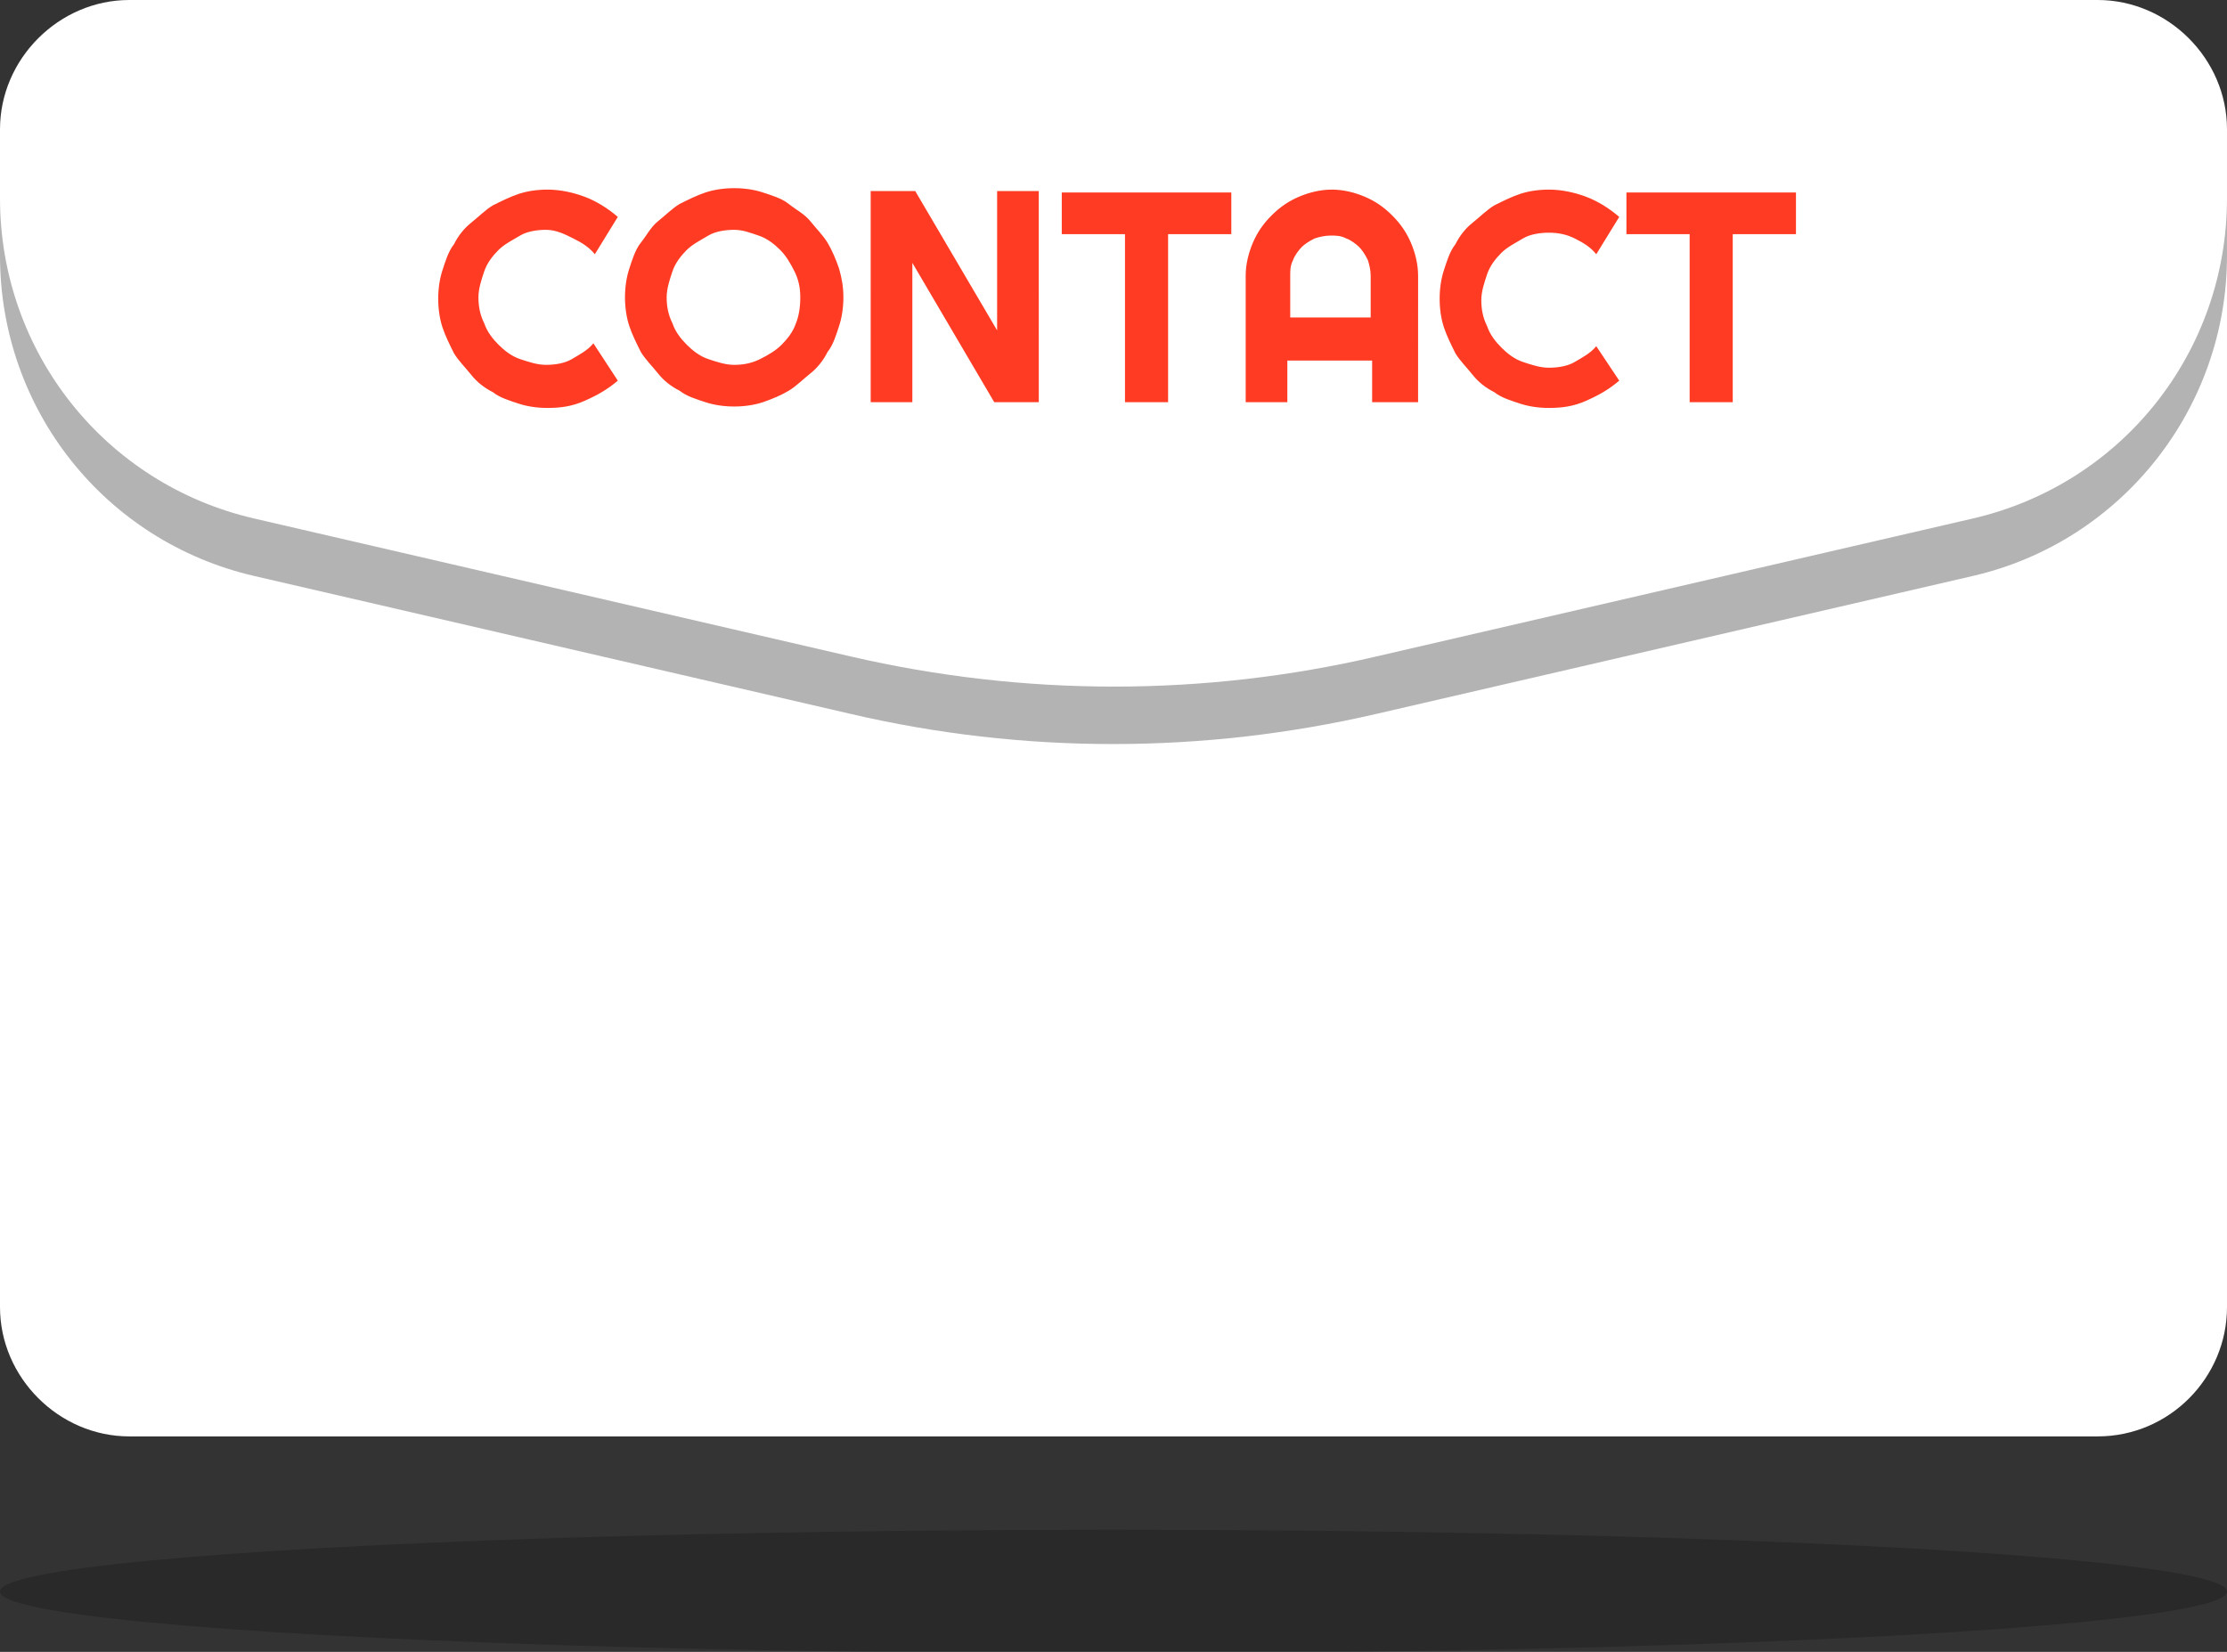
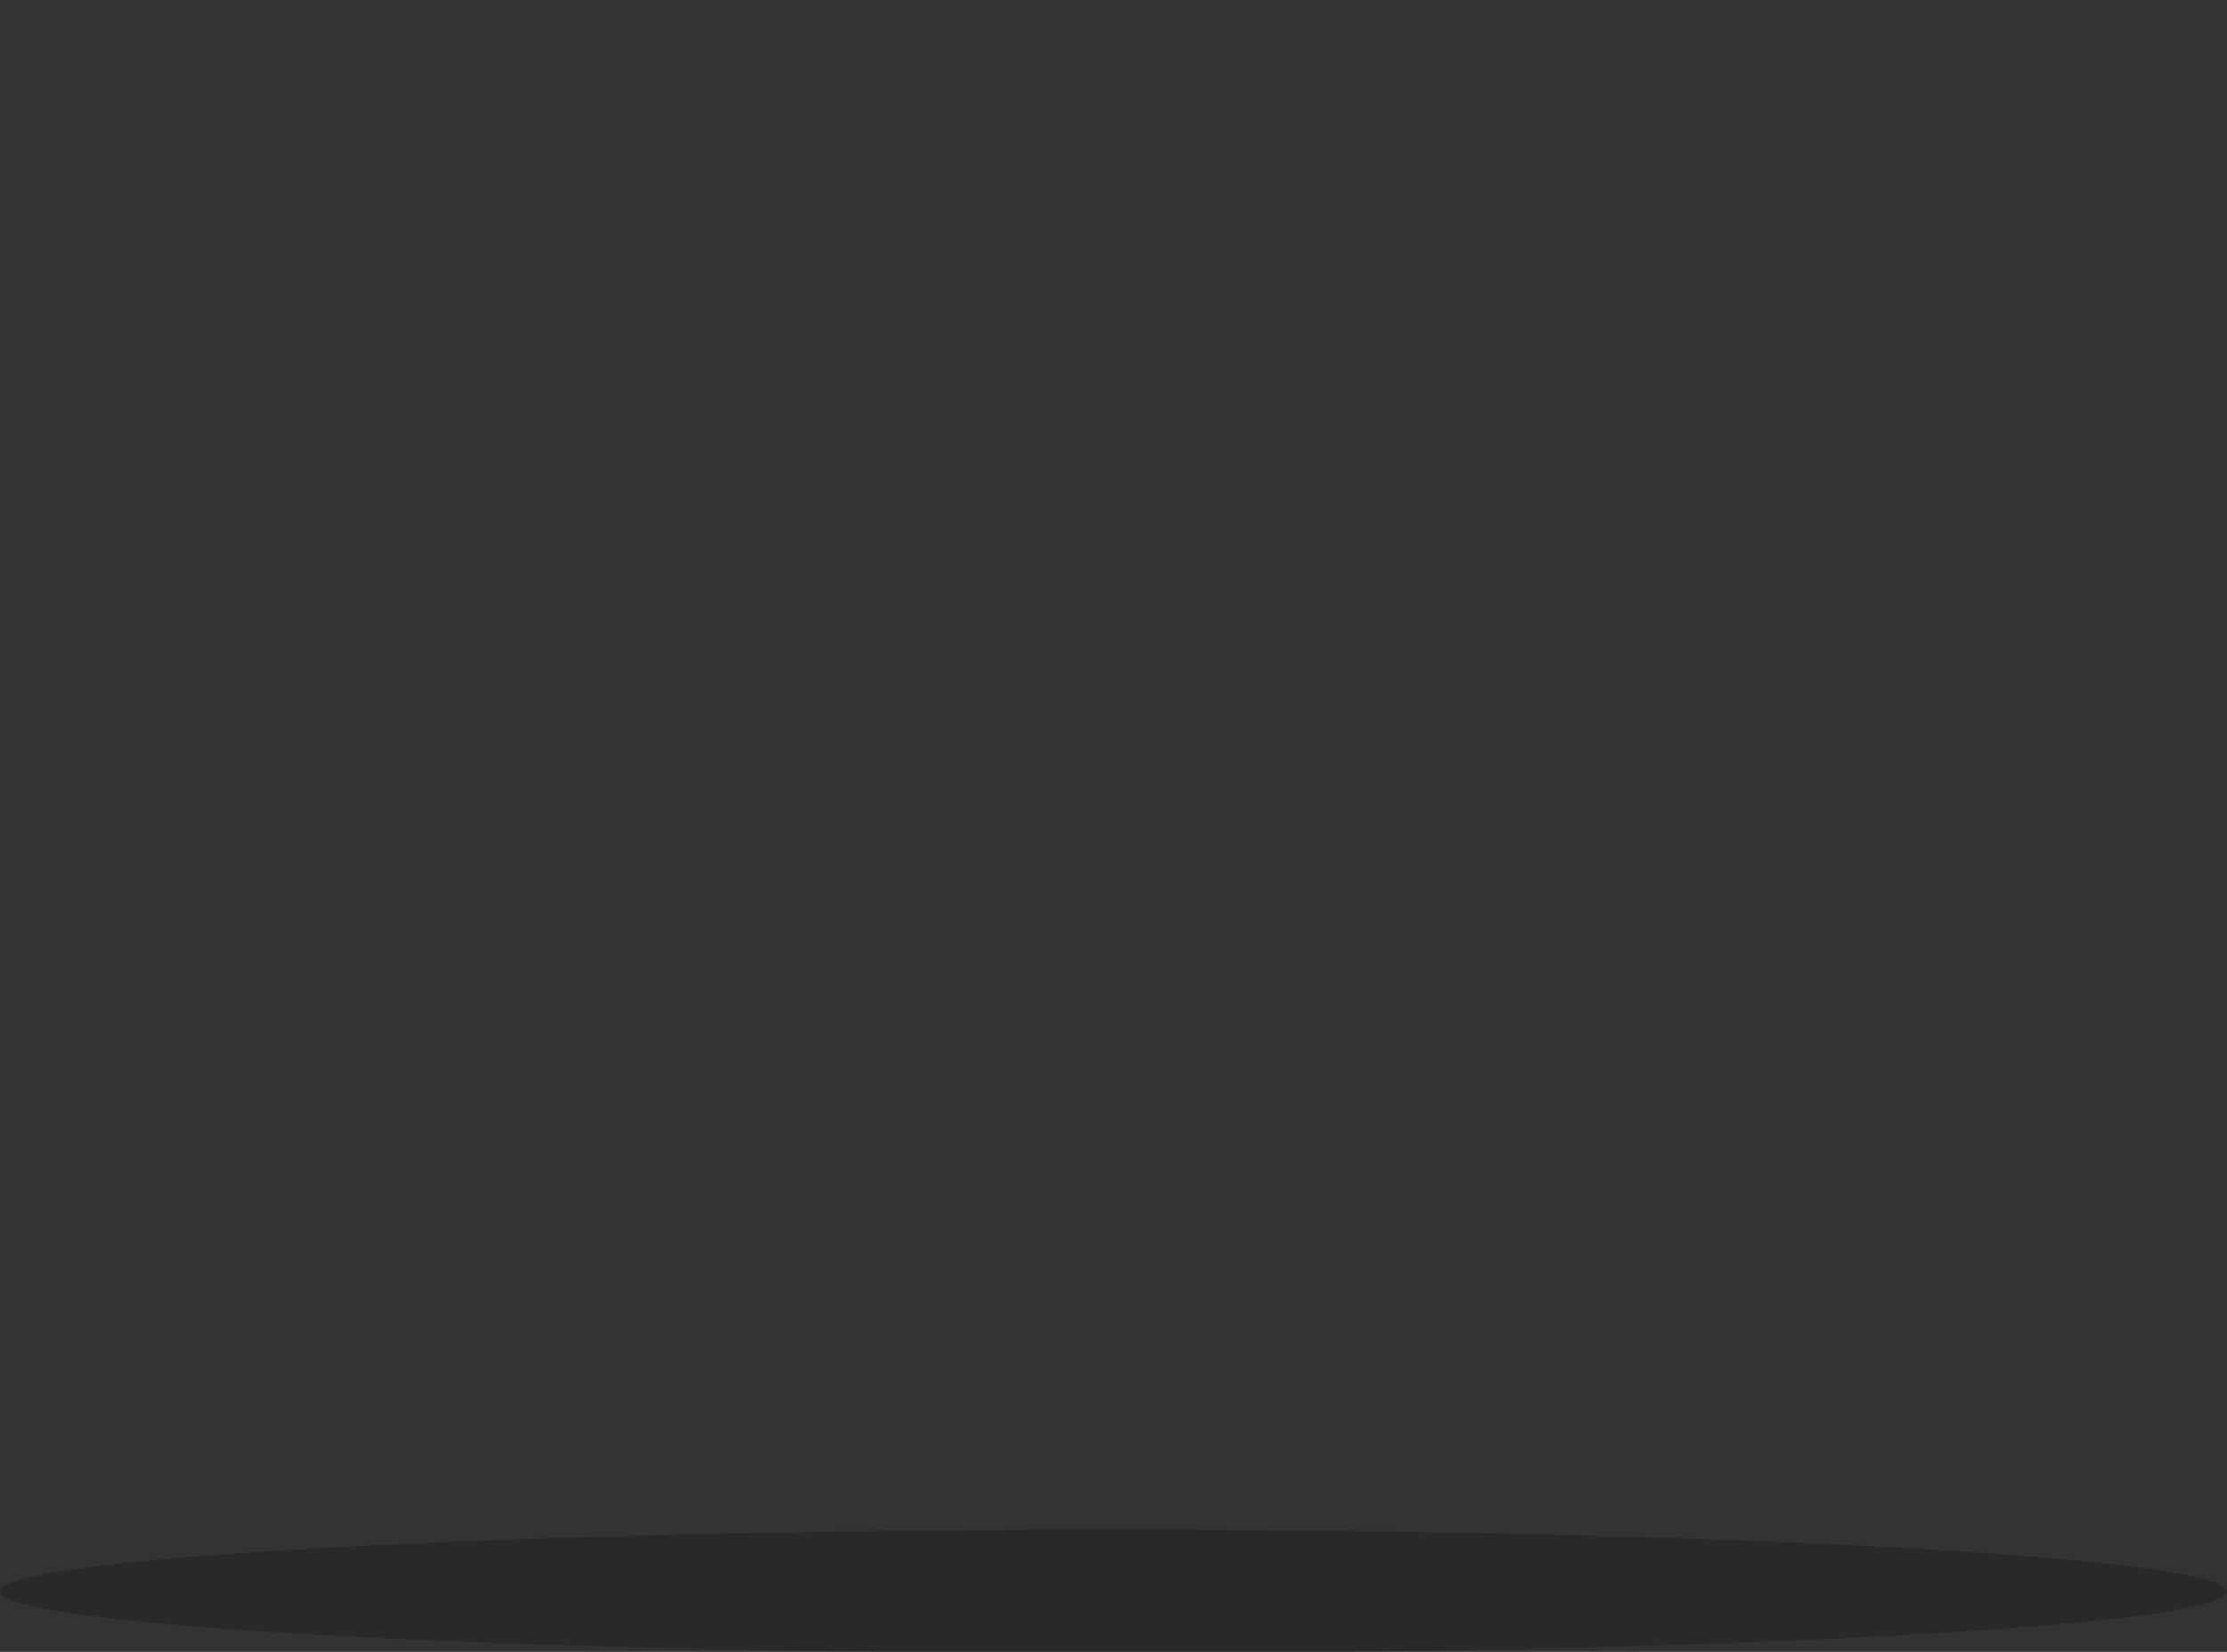
<svg xmlns="http://www.w3.org/2000/svg" x="0px" y="0px" width="155px" height="115px" viewBox="0 0 155 115">
  <rect x="0" y="0" width="155" height="115" fill="#333333" stroke="none" />
  <style type="text/css">
	.st0{opacity:0.2;}
	.st1{fill:#FFFFFF;}
	.st2{fill:#B3B3B3;}
	.st3{fill:#FF3C23;}
	.calledImpossible{fill:#FF3C23;}
</style>
  <ellipse id="shadow" class="st0" cx="77.5" cy="110.8" rx="77.5" ry="4.3" />
-   <path id="envelope" class="st1" d="M146,100H9c-4.9,0-9-4.1-9-9V9c0-4.9,4.1-9,9-9h137c4.9,0,9,4.1,9,9v82C155,95.9,151,100,146,100  z" />
-   <path id="flap-sha" class="st2" d="M137.3,36.1l-41.5,9.6c-12,2.8-24.5,2.8-36.6,0l-41.5-9.6C7.3,33.7,0,24.5,0,13.8v4  c0,10.7,7.3,19.9,17.7,22.3l41.5,9.6c12,2.8,24.5,2.8,36.6,0l41.5-9.6c10.4-2.4,17.7-11.7,17.7-22.3v-4  C155,24.5,147.7,33.7,137.3,36.1z" />
-   <path id="contact" class="st3" d="M43,26.5c-0.7,0.6-1.4,1-2.3,1.4s-1.7,0.5-2.6,0.5c-0.7,0-1.4-0.1-2-0.3c-0.6-0.2-1.3-0.4-1.8-0.8  c-0.6-0.3-1.1-0.7-1.5-1.2s-0.9-1-1.2-1.5c-0.3-0.6-0.6-1.2-0.8-1.8c-0.2-0.6-0.3-1.3-0.3-2s0.1-1.4,0.3-2c0.2-0.6,0.4-1.3,0.8-1.8  c0.3-0.6,0.7-1.1,1.2-1.5s1-0.9,1.5-1.2c0.6-0.3,1.2-0.6,1.8-0.8c0.6-0.2,1.3-0.3,2-0.3c0.9,0,1.8,0.2,2.6,0.5s1.6,0.8,2.3,1.4  l-1.6,2.6c-0.4-0.5-0.9-0.8-1.5-1.1S38.7,16,38,16c-0.6,0-1.3,0.1-1.8,0.4s-1.1,0.6-1.5,1c-0.4,0.4-0.8,0.9-1,1.5s-0.4,1.2-0.4,1.8  s0.1,1.2,0.4,1.8c0.2,0.6,0.6,1.1,1,1.5s0.9,0.8,1.5,1s1.2,0.4,1.8,0.4c0.6,0,1.3-0.1,1.8-0.4s1.1-0.6,1.5-1.1L43,26.5z M58.7,20.7  c0,0.7-0.1,1.4-0.3,2c-0.2,0.6-0.4,1.3-0.8,1.8c-0.3,0.6-0.7,1.1-1.2,1.5s-1,0.9-1.5,1.2s-1.2,0.6-1.8,0.8c-0.6,0.2-1.3,0.3-2,0.3  s-1.4-0.1-2-0.3c-0.6-0.2-1.3-0.4-1.8-0.8c-0.6-0.3-1.1-0.7-1.5-1.2s-0.9-1-1.2-1.5c-0.3-0.6-0.6-1.2-0.8-1.8  c-0.2-0.6-0.3-1.3-0.3-2s0.1-1.4,0.3-2c0.2-0.6,0.4-1.3,0.8-1.8s0.7-1.1,1.2-1.5s1-0.9,1.5-1.2c0.6-0.3,1.2-0.6,1.8-0.8  c0.6-0.2,1.3-0.3,2-0.3s1.4,0.1,2,0.3c0.6,0.2,1.3,0.4,1.8,0.8s1.1,0.7,1.5,1.2s0.9,1,1.2,1.5s0.6,1.2,0.8,1.8  C58.6,19.4,58.7,20,58.7,20.7z M55.7,20.7c0-0.6-0.1-1.2-0.4-1.8s-0.6-1.1-1-1.5c-0.4-0.4-0.9-0.8-1.5-1S51.7,16,51.1,16  c-0.6,0-1.3,0.1-1.8,0.4s-1.1,0.6-1.5,1c-0.4,0.4-0.8,0.9-1,1.5s-0.4,1.2-0.4,1.8s0.1,1.2,0.4,1.8c0.2,0.6,0.6,1.1,1,1.5  s0.9,0.8,1.5,1s1.2,0.4,1.8,0.4c0.6,0,1.2-0.1,1.8-0.4s1.1-0.6,1.5-1c0.4-0.4,0.8-0.9,1-1.5C55.6,22,55.7,21.4,55.7,20.7z M72.3,28  h-3.1l-5.7-9.7V28h-2.9V13.3h3.1l5.7,9.7v-9.7h2.9V28z M81.2,28h-2.9V16.3h-4.4v-2.9h11.8v2.9h-4.4V28z M98.4,28h-2.9v-2.9h-5.9V28  h-2.9v-8.8c0-0.8,0.2-1.6,0.5-2.3c0.3-0.7,0.7-1.3,1.3-1.9s1.2-1,1.9-1.3s1.5-0.5,2.3-0.5s1.6,0.2,2.3,0.5c0.7,0.3,1.3,0.7,1.9,1.3  s1,1.2,1.3,1.9c0.3,0.7,0.5,1.5,0.5,2.3V28z M95.4,22.1v-2.9c0-0.4-0.1-0.8-0.2-1.1c-0.2-0.4-0.4-0.7-0.6-0.9s-0.6-0.5-0.9-0.6  c-0.4-0.2-0.7-0.2-1.1-0.2s-0.8,0.1-1.1,0.2c-0.4,0.2-0.7,0.4-0.9,0.6s-0.5,0.6-0.6,0.9c-0.2,0.4-0.2,0.7-0.2,1.1v2.9H95.4z   M112.7,26.5c-0.7,0.6-1.4,1-2.3,1.4s-1.7,0.5-2.6,0.5c-0.7,0-1.4-0.1-2-0.3c-0.6-0.2-1.3-0.4-1.8-0.8c-0.6-0.3-1.1-0.7-1.5-1.2  s-0.9-1-1.2-1.5c-0.3-0.6-0.6-1.2-0.8-1.8c-0.2-0.6-0.3-1.3-0.3-2s0.1-1.4,0.3-2c0.2-0.6,0.4-1.3,0.8-1.8c0.3-0.6,0.7-1.1,1.2-1.5  s1-0.9,1.5-1.2c0.6-0.3,1.2-0.6,1.8-0.8c0.6-0.2,1.3-0.3,2-0.3c0.9,0,1.8,0.2,2.6,0.5s1.6,0.8,2.3,1.4l-1.6,2.6  c-0.4-0.5-0.9-0.8-1.5-1.1s-1.2-0.4-1.8-0.4c-0.6,0-1.3,0.1-1.8,0.4s-1.1,0.6-1.5,1c-0.4,0.4-0.8,0.9-1,1.5s-0.4,1.2-0.4,1.8  s0.1,1.2,0.4,1.8c0.2,0.6,0.6,1.1,1,1.5s0.9,0.8,1.5,1s1.2,0.4,1.8,0.4c0.6,0,1.3-0.1,1.8-0.4s1.1-0.6,1.5-1.1L112.7,26.5z   M120.5,28h-2.9V16.3h-4.4v-2.9h11.8v2.9h-4.4V28z" />
</svg>